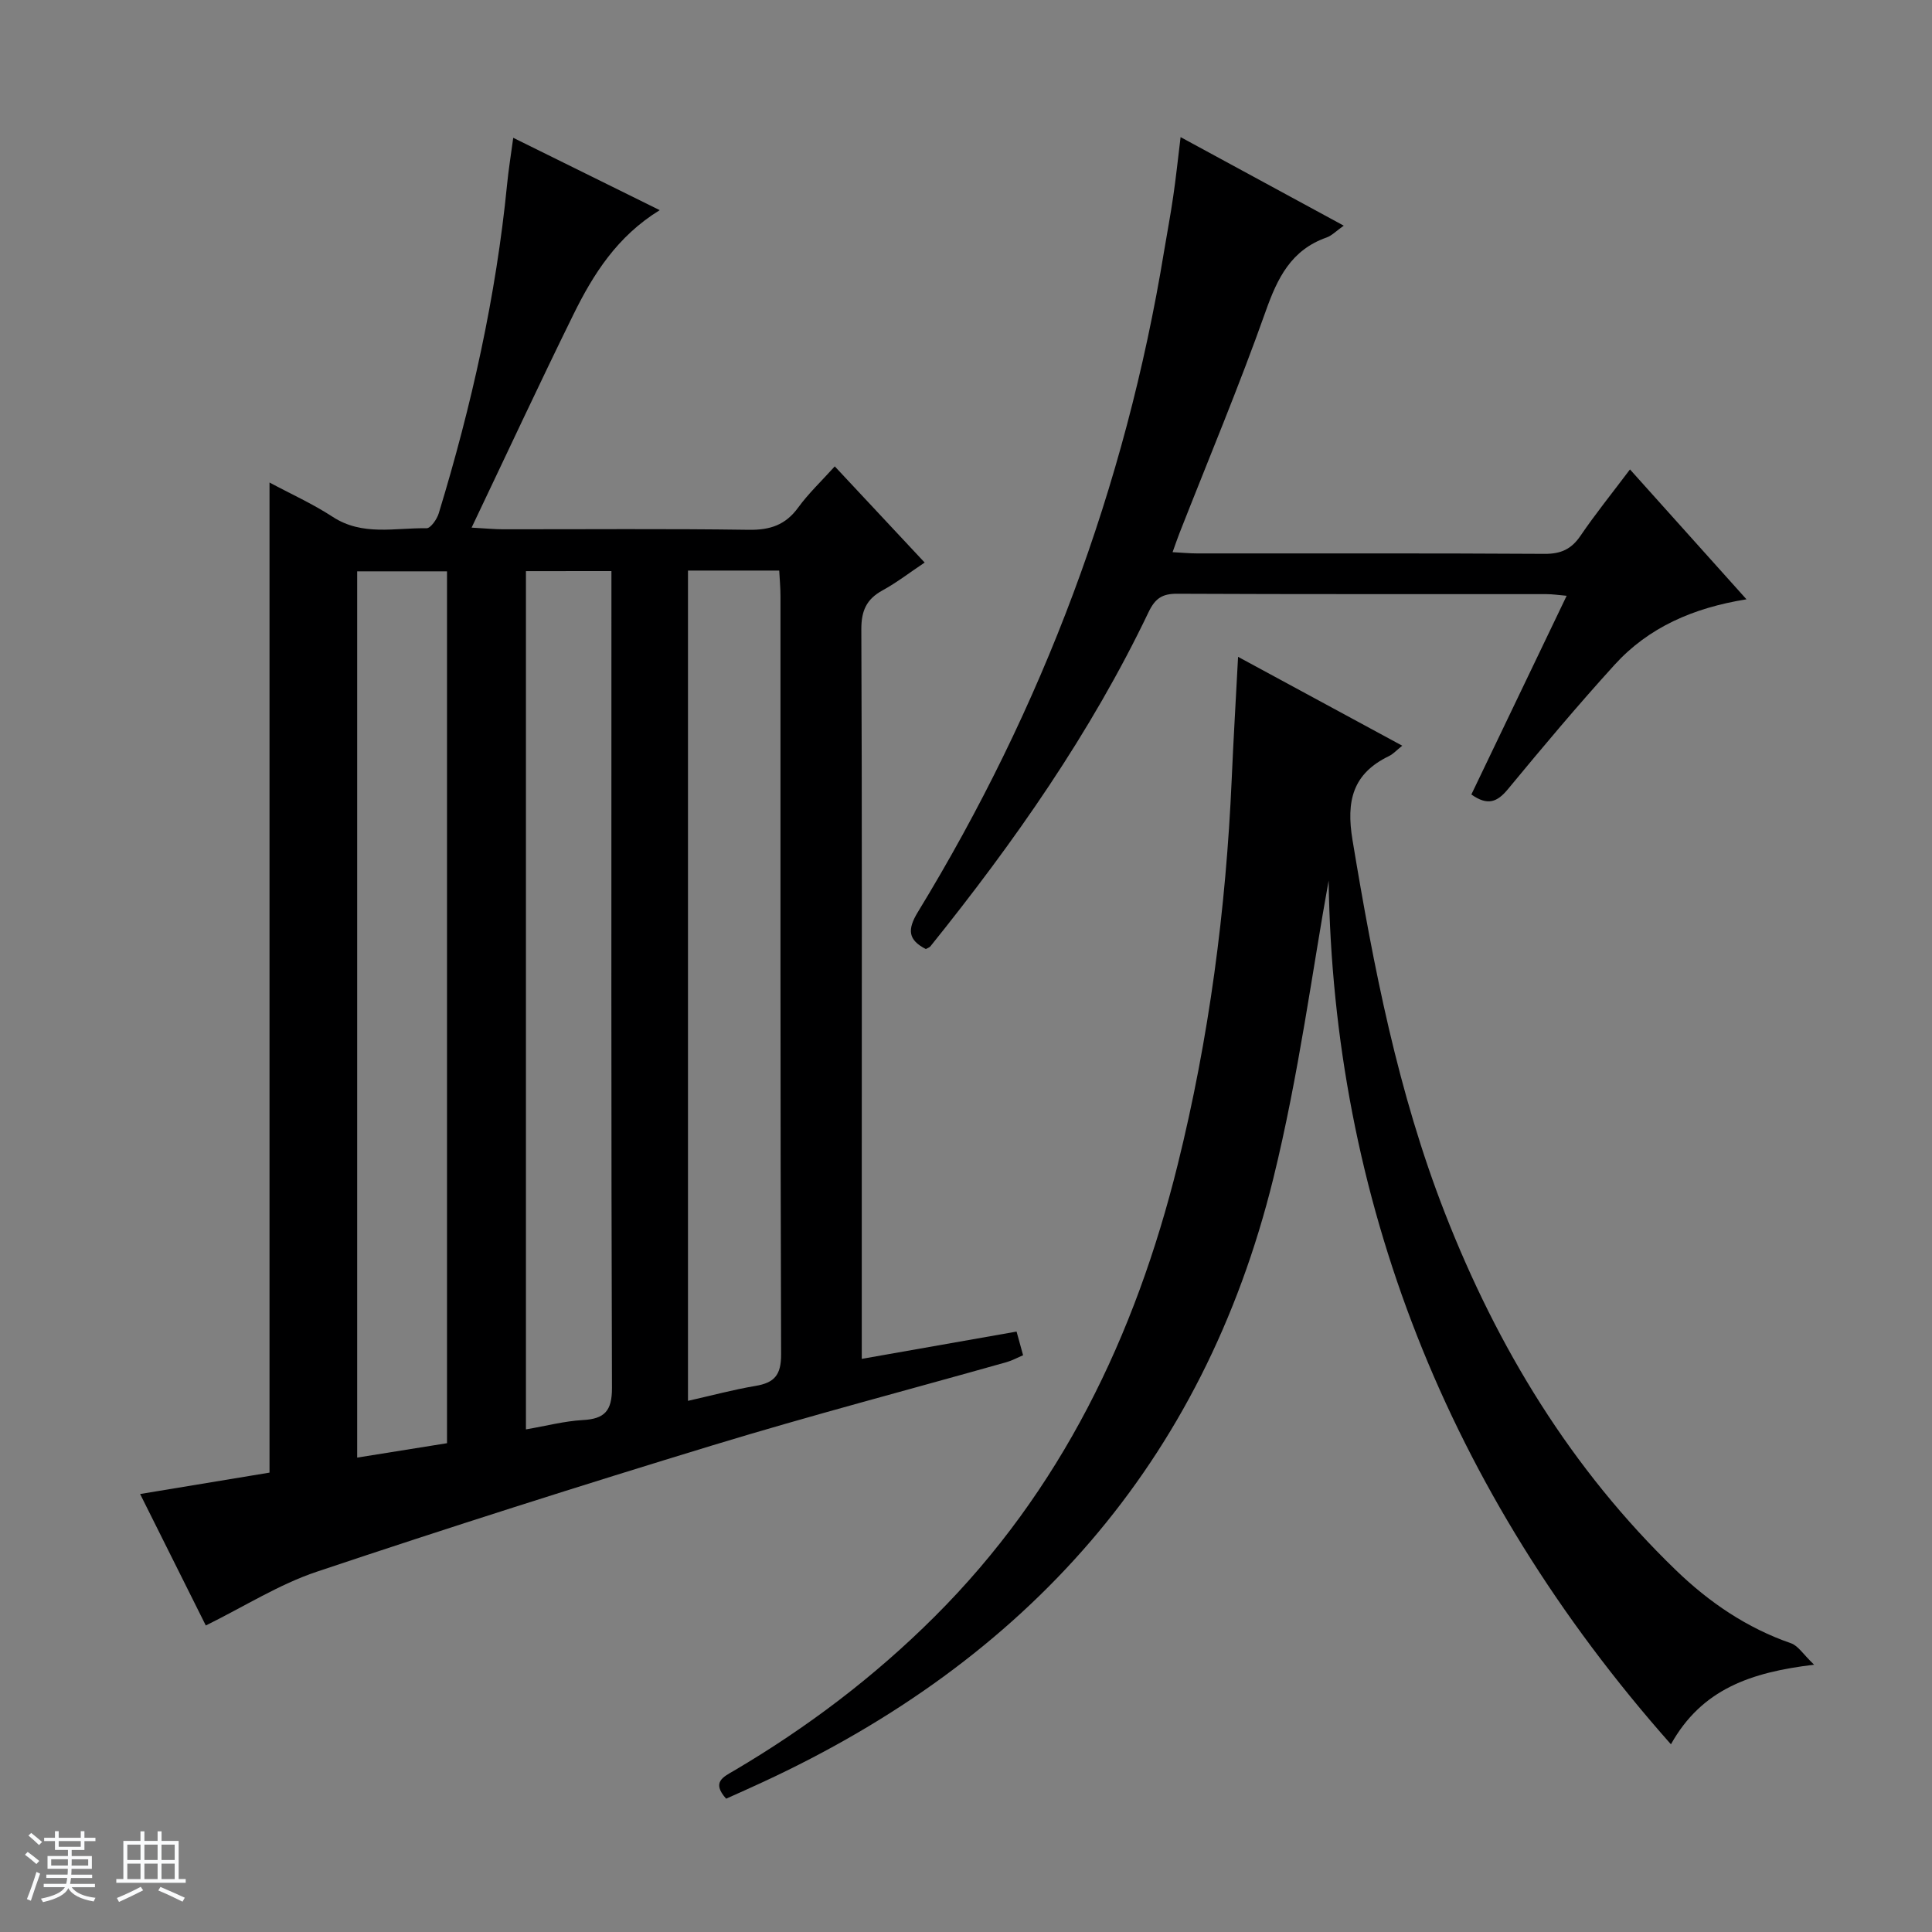
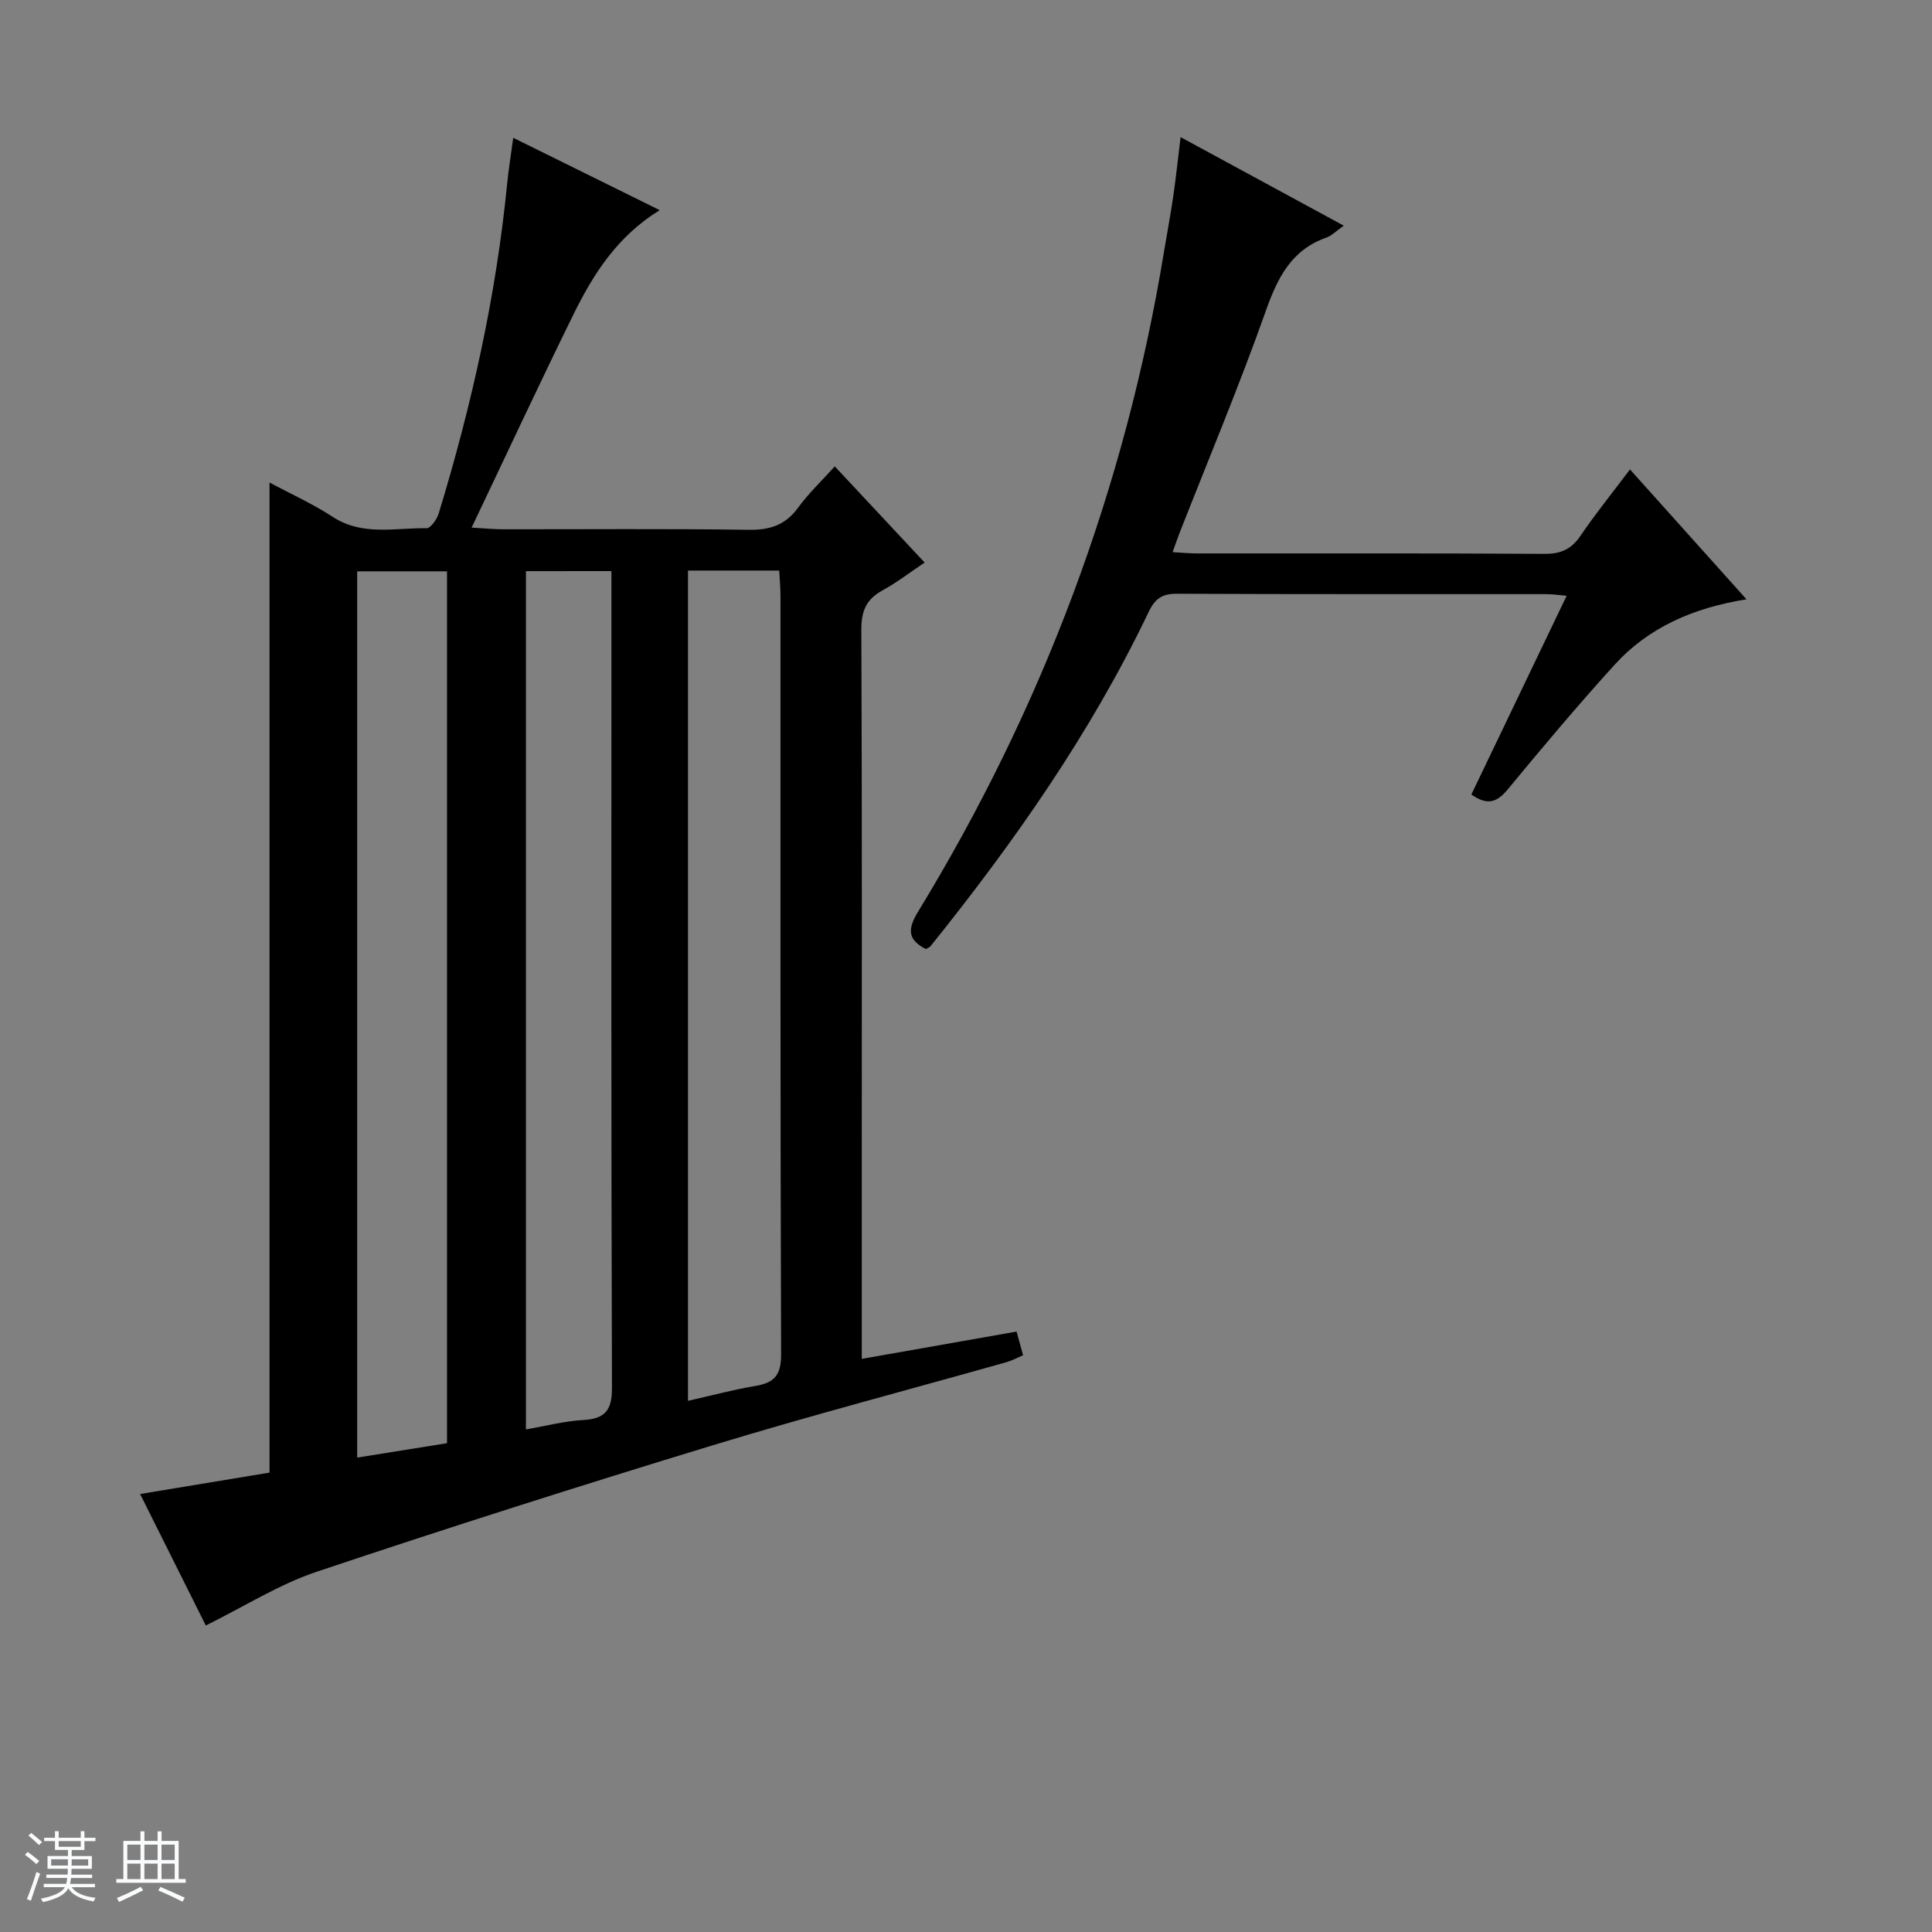
<svg xmlns="http://www.w3.org/2000/svg" enable-background="new 0 0 400 400" viewBox="0 0 400 400">
  <rect x="0" y="0" width="400" height="400" fill="#808080" stroke="none" />
  <path d="m5.17 384 .56-.58c.85.61 1.65 1.24 2.4 1.87l-.59.64c-.84-.73-1.63-1.38-2.37-1.93m1.22 9.53-.82-.34c.71-1.76 1.37-3.64 1.98-5.63.24.13.5.25.76.36-.6 1.67-1.24 3.54-1.92 5.61m-.5-13.5.57-.54c.56.44 1.31 1.06 2.26 1.87l-.64.64c-.68-.66-1.41-1.32-2.19-1.97m3.25.46h2.24v-1.36h.77v1.36h4.57v-1.36h.76v1.36h2.28v.69h-2.28v1.84h-2.64v1.26h4.18v2.64h-4.21c0 .45-.02.86-.05 1.21h4.32v.69h-4.38c-.04.34-.1.75-.19 1.22h5.15v.69h-4.82c.87 1.19 2.51 1.92 4.93 2.19-.17.31-.3.57-.37.76-2.77-.49-4.52-1.41-5.26-2.76-.56 1.26-2.3 2.23-5.24 2.9-.12-.24-.26-.48-.43-.72 2.73-.55 4.38-1.34 4.96-2.38h-4.38v-.69h4.65c.1-.38.17-.79.21-1.22h-4.32v-.69h4.4c.03-.34.05-.75.05-1.21h-4.2v-2.64h4.23v-1.26h-2.69v-1.84h-2.24zm1.46 4.46v1.29h3.45c.01-.4.02-.57.01-.53v-.32-.45h-3.46zm1.55-2.59h4.57v-1.19h-4.57zm6.11 2.59h-3.42v.77c-.01.19-.01.37-.02.53h3.44z" fill="#fafbfc" />
  <path d="m32.63 379.16h.82v1.98h3.54v7.89h1.46v.78h-14.37v-.78h1.46v-7.89h3.54v-1.98h.82v1.98h2.73zm-3.49 11.48.5.73c-1.61.82-3.28 1.63-5 2.41-.13-.27-.28-.55-.44-.82 1.75-.72 3.4-1.49 4.94-2.32m-2.78-5.55h2.73v-3.18h-2.73zm0 3.95h2.73v-3.2h-2.73zm3.54-3.95h2.73v-3.18h-2.73zm0 3.95h2.73v-3.2h-2.73zm7.89 4.68c-1.84-.92-3.51-1.7-5.02-2.32l.45-.73c1.89.8 3.57 1.55 5.04 2.23zm-1.62-11.81h-2.73v3.18h2.73zm-2.73 7.13h2.73v-3.2h-2.73v3.19z" fill="#fafbfc" />
  <g fill="#000001">
    <path d="m42.61 336.54c-4.37-8.75-8.95-17.9-13.6-27.22 9.22-1.52 18.02-2.98 26.79-4.43 0-68.37 0-136.4 0-204.99 4.22 2.27 8.86 4.36 13.07 7.1 6.18 4.04 12.91 2.25 19.44 2.37.85.01 2.16-1.87 2.53-3.1 6.79-22.27 11.86-44.91 14.15-68.12.29-2.97.77-5.92 1.27-9.62 10.13 5 19.95 9.86 30.33 14.98-8.82 5.42-13.79 13.3-17.91 21.69-7.02 14.27-13.73 28.7-21.04 44.04 2.96.16 4.69.34 6.42.34 17 .02 34-.14 50.99.11 4.4.06 7.58-1 10.2-4.6 2.13-2.93 4.81-5.46 7.58-8.53 6.16 6.59 12.15 13 18.61 19.91-3.07 2.05-5.78 4.15-8.74 5.77-3.32 1.82-4.38 4.23-4.37 8.05.16 37.83.09 75.66.09 113.49v31.5 6.06c11.06-1.95 21.45-3.78 32.05-5.65.48 1.75.87 3.14 1.35 4.9-1.1.46-2.21 1.08-3.4 1.42-20.28 5.73-40.67 11.07-60.82 17.21-27.44 8.36-54.79 17.06-81.99 26.18-7.79 2.6-14.92 7.15-23 11.14zm49.94-37.74c0-60.46 0-120.51 0-180.51-6.48 0-12.56 0-18.6 0v183.49c6.6-1.05 12.61-2.02 18.6-2.98zm49.89-180.67v171.9c4.93-1.11 9.41-2.32 13.97-3.09 3.89-.65 5.32-2.22 5.31-6.51-.18-52.32-.12-104.65-.13-156.97 0-1.75-.16-3.5-.26-5.33-6.57 0-12.54 0-18.89 0zm-33.55.12v177.69c4.26-.73 7.98-1.72 11.75-1.93 4.53-.24 6.08-1.89 6.06-6.66-.18-54.49-.11-108.98-.11-163.47 0-1.8 0-3.59 0-5.64-6.15.01-11.76.01-17.7.01z" />
-     <path d="m275.08 182.32c-3.3 18.09-6.16 40.21-11.47 61.73-14.53 58.88-51.11 99.67-105.71 124.93-2.52 1.17-5.06 2.3-7.56 3.42-3.1-3.45-.54-4.52 1.63-5.8 15.13-8.91 29.02-19.42 41.48-31.84 26.24-26.14 41.58-58.13 50.38-93.63 6.5-26.2 9.99-52.82 11.18-79.77.36-8.27.86-16.53 1.32-25.37 11.36 6.15 22.51 12.19 33.99 18.4-1.18.94-1.87 1.72-2.73 2.14-7.54 3.64-8.91 9.29-7.57 17.38 4.35 26.26 9.4 52.28 19.11 77.18 10.89 27.93 26.17 53.07 47.86 74.01 6.87 6.64 14.67 11.95 23.84 15.13 1.45.5 2.48 2.25 4.76 4.43-13.12 1.57-23.26 5.05-29.64 16.48-46.6-52.59-69.94-113.32-70.87-178.82z" />
    <path d="m244.43 28.39c11.43 6.2 22.31 12.11 33.78 18.33-1.54 1.08-2.46 2.07-3.58 2.46-7.31 2.58-10.14 8.36-12.59 15.28-5.48 15.47-11.84 30.63-17.84 45.92-.42 1.06-.78 2.15-1.43 3.94 1.95.1 3.51.26 5.06.26 23.99.02 47.98-.06 71.97.09 3.37.02 5.54-.97 7.43-3.75 3.08-4.53 6.54-8.81 10.24-13.73 8 8.93 15.79 17.61 24.12 26.89-11.02 1.77-20.26 5.8-27.31 13.56-7.6 8.36-14.88 17.03-22.08 25.75-2.21 2.67-4.18 3.5-7.57 1.1 6.48-13.52 12.97-27.06 19.73-41.14-1.72-.15-2.94-.34-4.16-.34-25.49-.02-50.98.04-76.47-.08-3.1-.02-4.56.95-5.93 3.8-11.98 25.05-27.82 47.62-45.17 69.2-.19.24-.57.34-.95.56-3.66-1.89-3.89-3.99-1.63-7.69 25.82-42.31 42.95-87.89 50.97-136.85.62-3.76 1.34-7.5 1.88-11.27.56-3.78.95-7.57 1.53-12.29z" />
  </g>
</svg>